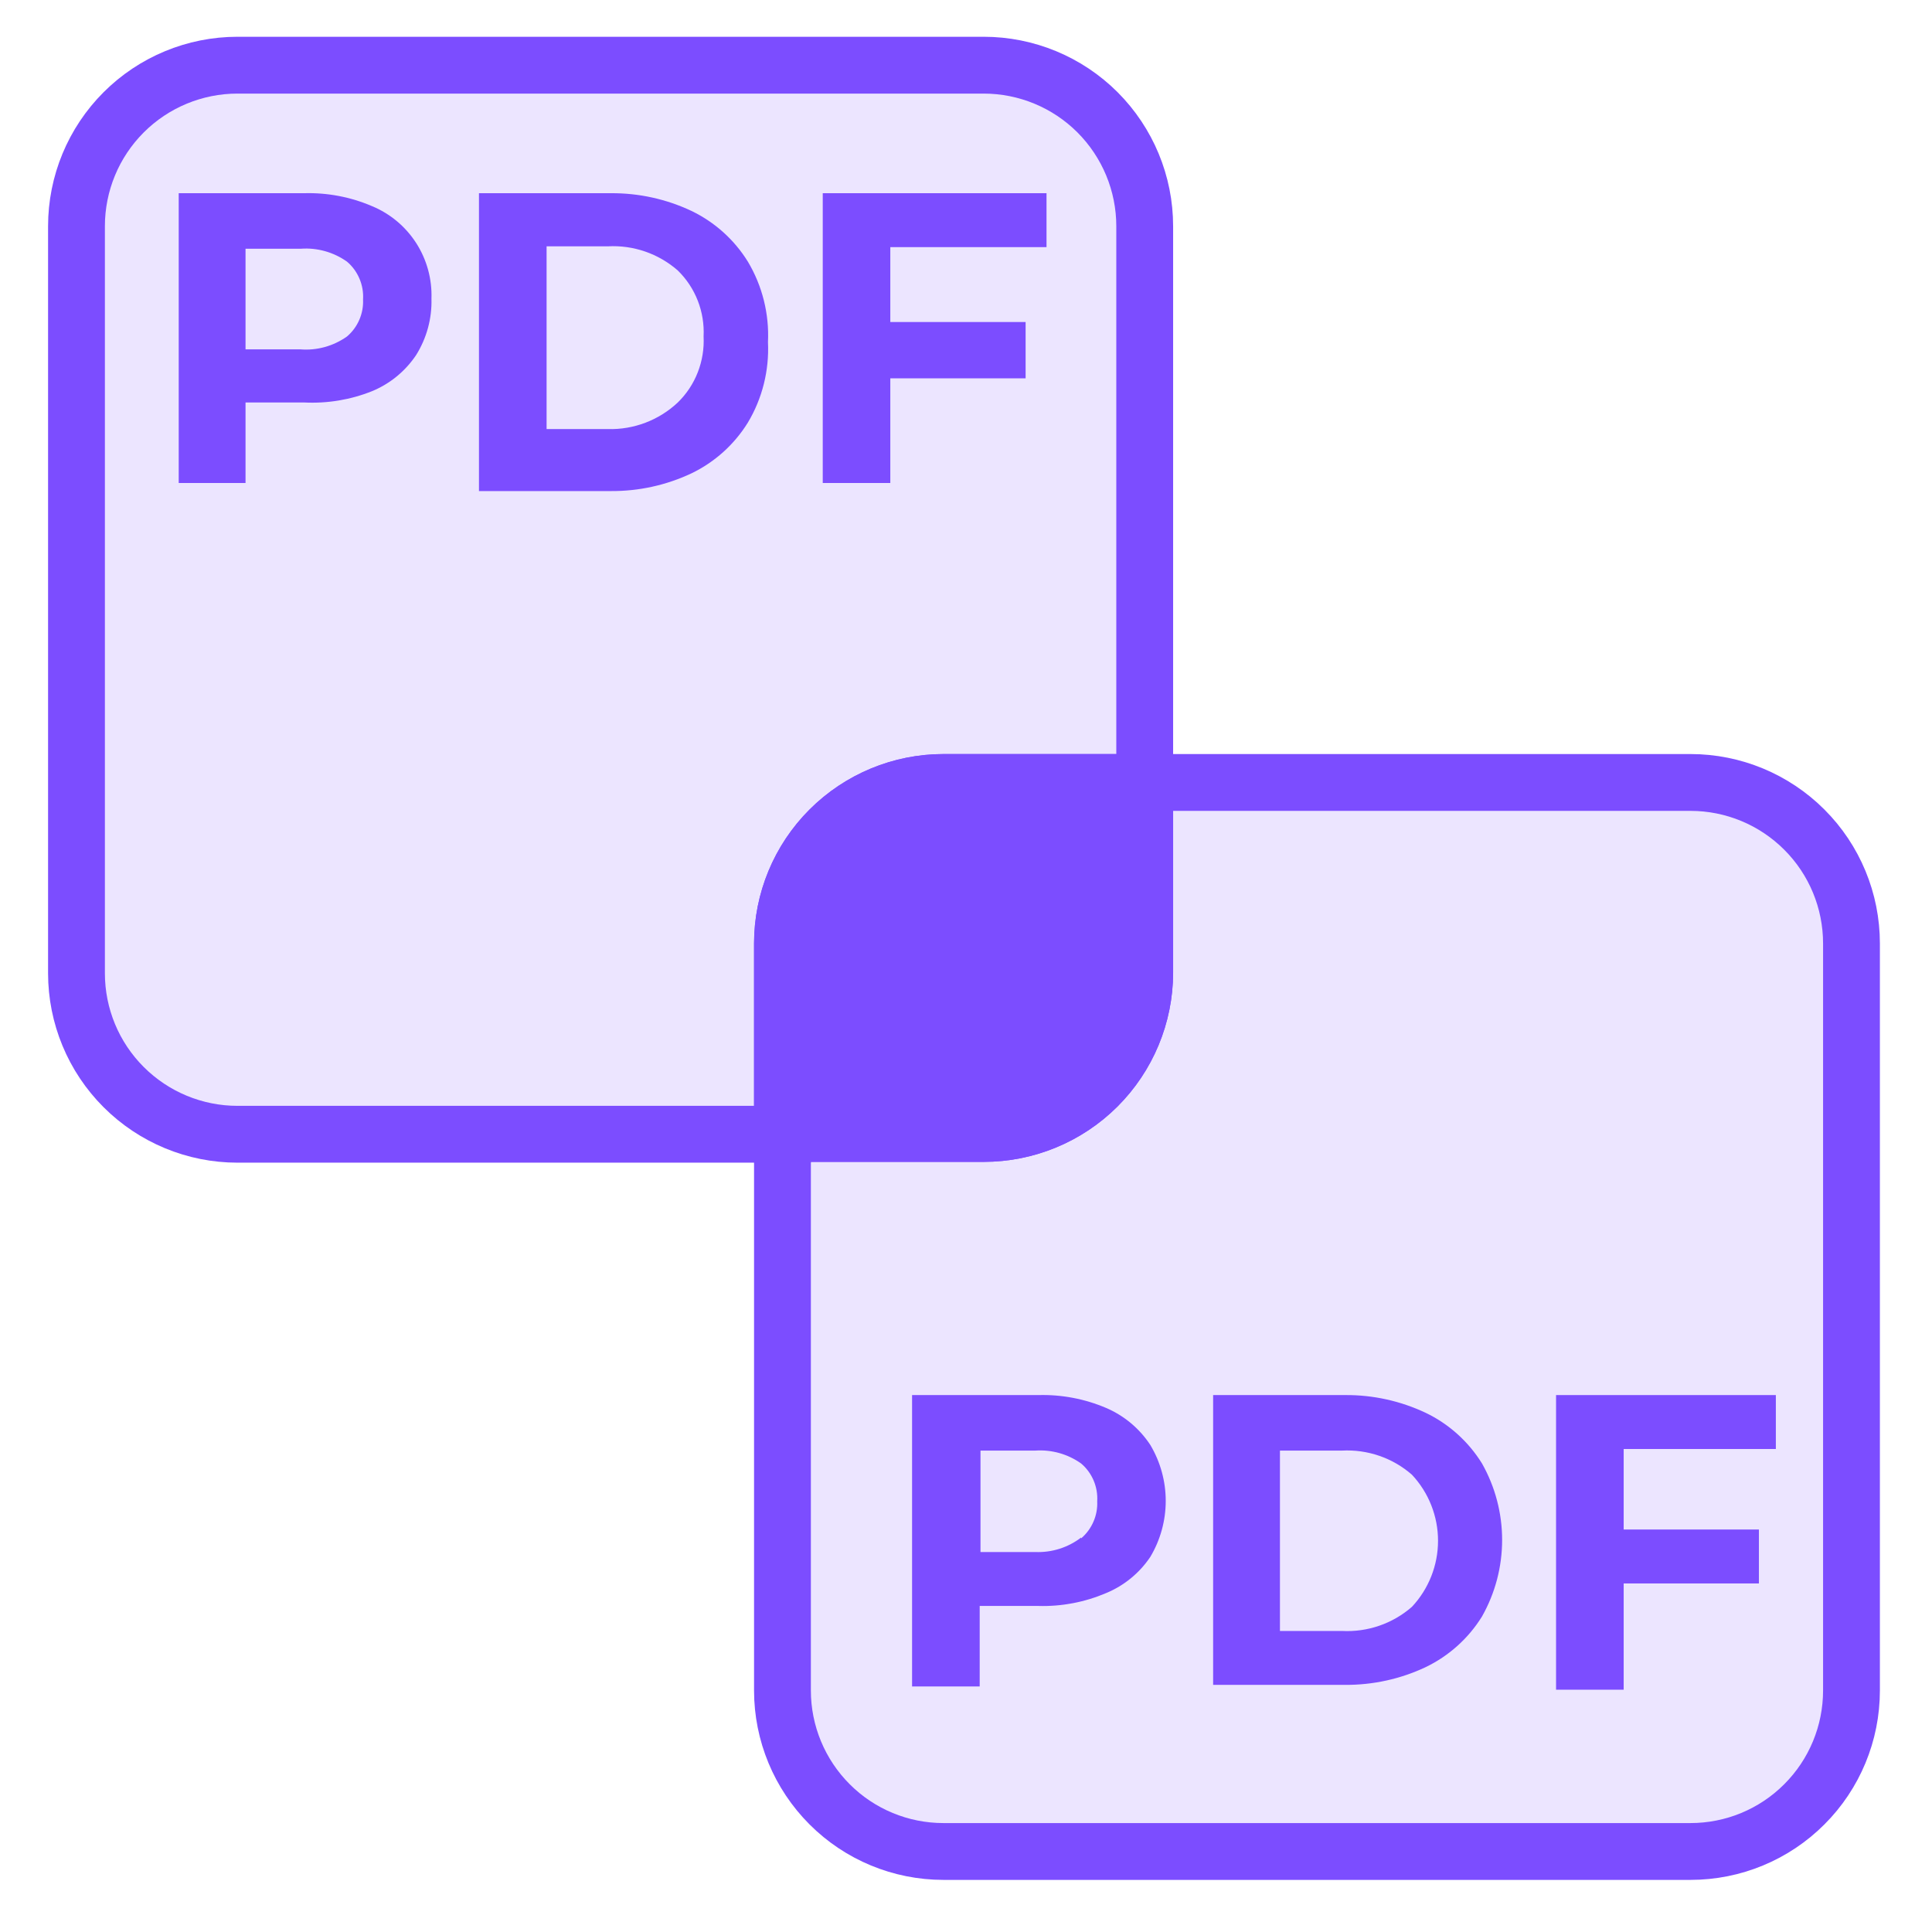
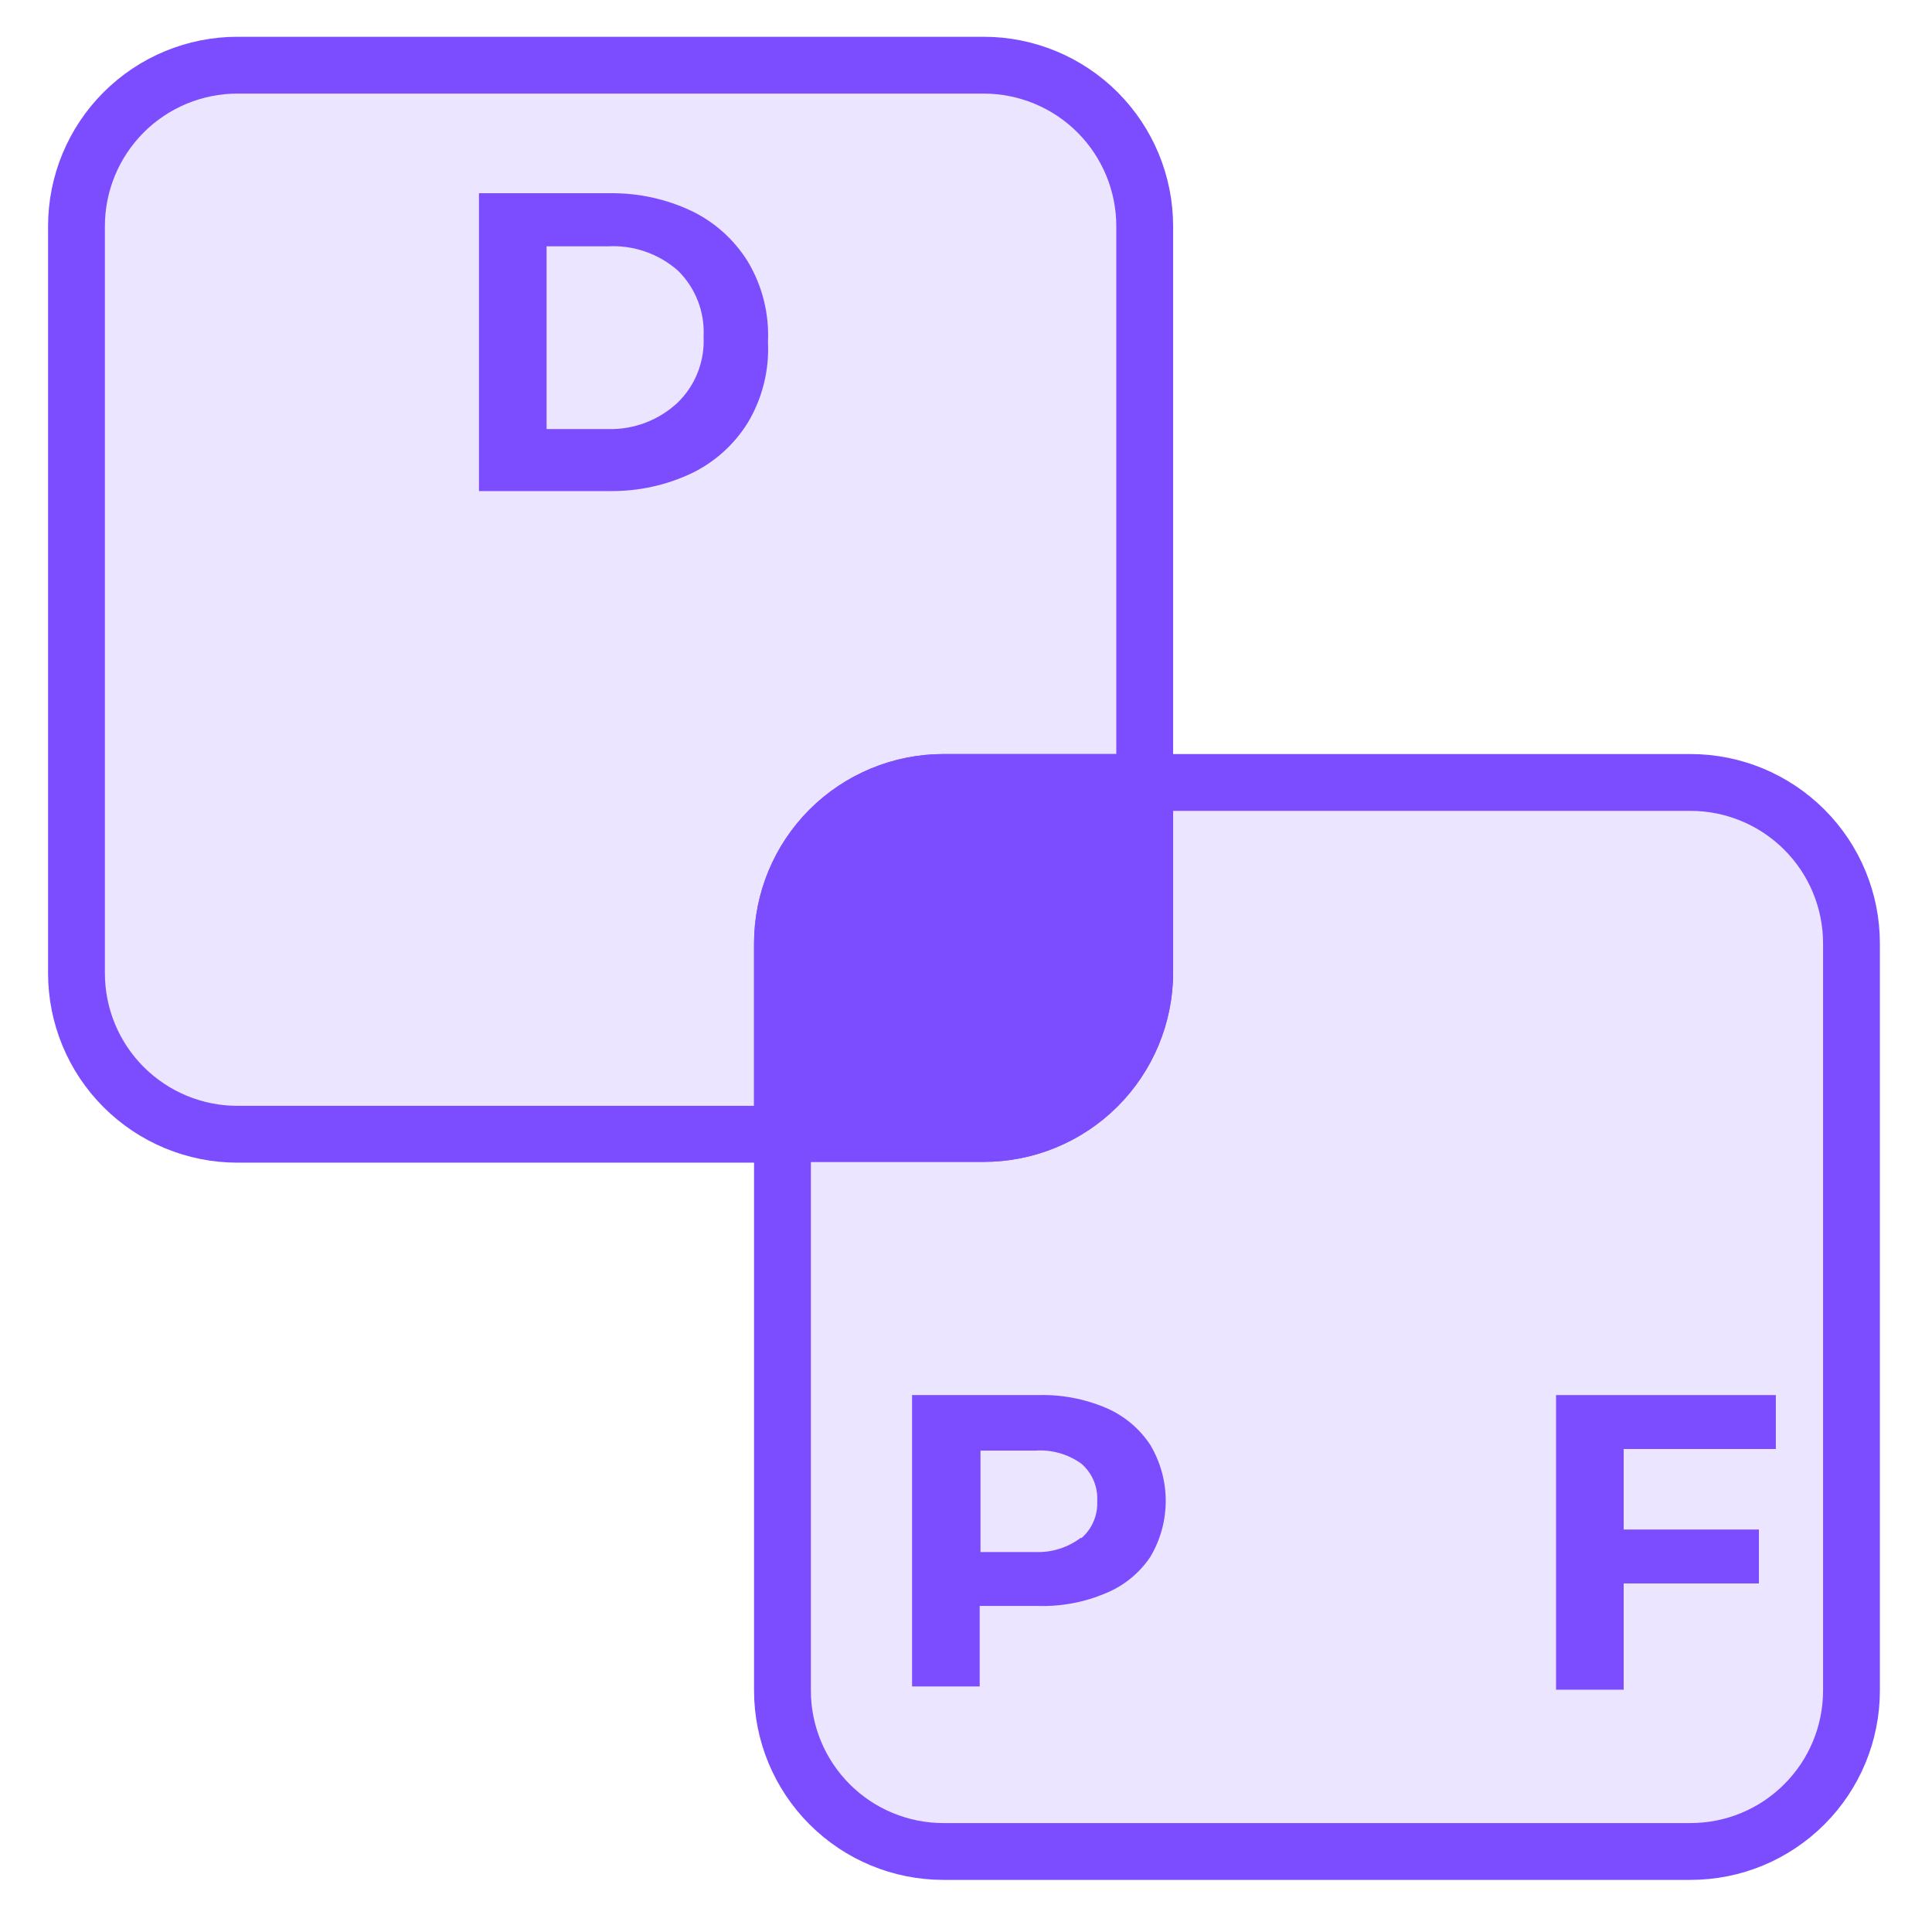
<svg xmlns="http://www.w3.org/2000/svg" width="34" height="34" viewBox="0 0 34 34" fill="none">
  <g clip-path="url(#clip0_352_19986)">
    <path d="M3.386 18.771H15.881L9.633 11.801L3.386 18.771Z" fill="#3AAA35" />
    <path d="M10.752 18.771H20.457L15.597 13.359L10.752 18.771Z" fill="#95C11F" />
    <path d="M29.75 13.77H20.145V17.113C20.145 17.865 19.846 18.585 19.315 19.117C18.784 19.648 18.063 19.947 17.312 19.947H13.77V29.75C13.77 30.502 14.069 31.222 14.6 31.753C15.131 32.285 15.852 32.583 16.603 32.583H29.75C30.502 32.583 31.222 32.285 31.753 31.753C32.285 31.222 32.583 30.502 32.583 29.75V16.603C32.583 15.852 32.285 15.131 31.753 14.6C31.222 14.069 30.502 13.77 29.75 13.77Z" fill="#ECE5FF" stroke="#7C4DFF" stroke-miterlimit="10" />
    <path d="M16.603 13.77H20.145V3.981C20.145 3.229 19.846 2.509 19.315 1.977C18.784 1.446 18.063 1.147 17.311 1.147H4.179C3.428 1.147 2.707 1.446 2.176 1.977C1.644 2.509 1.346 3.229 1.346 3.981V17.128C1.346 17.879 1.644 18.6 2.176 19.131C2.707 19.662 3.428 19.961 4.179 19.961H13.77V16.603C13.77 15.852 14.068 15.131 14.6 14.6C15.131 14.069 15.852 13.77 16.603 13.77Z" fill="#ECE5FF" stroke="#7C4DFF" stroke-miterlimit="10" />
    <path d="M20.145 17.128V13.77H16.603C15.852 13.77 15.131 14.069 14.6 14.6C14.069 15.131 13.77 15.852 13.77 16.603V19.947H17.312C18.061 19.947 18.779 19.65 19.31 19.122C19.841 18.593 20.141 17.877 20.145 17.128V17.128Z" fill="#7C4DFF" stroke="#7C4DFF" stroke-miterlimit="10" />
-     <path d="M6.545 3.627C6.865 3.759 7.137 3.986 7.324 4.277C7.511 4.568 7.605 4.91 7.593 5.256C7.603 5.606 7.509 5.95 7.324 6.247C7.133 6.533 6.862 6.755 6.545 6.885C6.167 7.036 5.761 7.103 5.355 7.083H4.321V8.5H3.145V3.4H5.355C5.763 3.389 6.169 3.466 6.545 3.627V3.627ZM6.106 5.922C6.2 5.842 6.274 5.742 6.323 5.629C6.372 5.516 6.395 5.393 6.389 5.27C6.397 5.145 6.375 5.019 6.326 4.904C6.277 4.788 6.202 4.685 6.106 4.604C5.871 4.438 5.586 4.357 5.298 4.377H4.321V6.148H5.284C5.576 6.172 5.867 6.091 6.106 5.922Z" fill="#7C4DFF" />
    <path d="M8.429 3.4H10.752C11.242 3.397 11.726 3.503 12.169 3.712C12.578 3.909 12.922 4.218 13.161 4.604C13.416 5.031 13.539 5.524 13.515 6.021C13.539 6.518 13.416 7.011 13.161 7.437C12.922 7.823 12.578 8.133 12.169 8.33C11.726 8.539 11.242 8.645 10.752 8.642H8.429V3.4ZM10.696 7.551C11.152 7.564 11.595 7.396 11.928 7.083C12.082 6.933 12.202 6.752 12.28 6.551C12.358 6.351 12.393 6.136 12.382 5.922C12.393 5.707 12.358 5.492 12.28 5.292C12.202 5.092 12.082 4.91 11.928 4.76C11.589 4.463 11.146 4.31 10.696 4.335H9.619V7.551H10.696Z" fill="#7C4DFF" />
-     <path d="M15.668 4.349V5.667H18.049V6.658H15.668V8.5H14.479V3.4H18.417V4.349H15.668Z" fill="#7C4DFF" />
    <path d="M19.465 24.777C19.783 24.913 20.054 25.14 20.244 25.429C20.421 25.727 20.515 26.067 20.515 26.414C20.515 26.76 20.421 27.101 20.244 27.398C20.053 27.683 19.782 27.905 19.465 28.036C19.089 28.196 18.683 28.274 18.275 28.262H17.241V29.679H16.051V24.551H18.275C18.683 24.54 19.089 24.617 19.465 24.777ZM19.026 27.073C19.12 26.993 19.194 26.892 19.243 26.779C19.292 26.667 19.315 26.544 19.309 26.421C19.317 26.296 19.295 26.17 19.246 26.054C19.197 25.939 19.122 25.836 19.026 25.755C18.791 25.588 18.506 25.508 18.218 25.528H17.255V27.313H18.218C18.509 27.325 18.795 27.235 19.026 27.058V27.073Z" fill="#7C4DFF" />
-     <path d="M21.349 24.551H23.672C24.162 24.547 24.646 24.654 25.089 24.863C25.498 25.059 25.842 25.369 26.081 25.755C26.313 26.166 26.435 26.629 26.435 27.101C26.435 27.573 26.313 28.036 26.081 28.447C25.842 28.833 25.498 29.142 25.089 29.339C24.646 29.548 24.162 29.654 23.672 29.651H21.349V24.551ZM23.616 28.702C24.066 28.726 24.509 28.574 24.848 28.277C25.143 27.962 25.307 27.546 25.307 27.115C25.307 26.684 25.143 26.268 24.848 25.953C24.509 25.656 24.066 25.504 23.616 25.528H22.525V28.702H23.616Z" fill="#7C4DFF" />
    <path d="M28.574 25.5V26.917H30.954V27.866H28.574V29.736H27.384V24.551H31.252V25.5H28.574Z" fill="#7C4DFF" />
  </g>
  <defs>
    <clipPath id="clip0_352_19986">
      <rect width="34" height="34" fill="white" />
    </clipPath>
  </defs>
</svg>